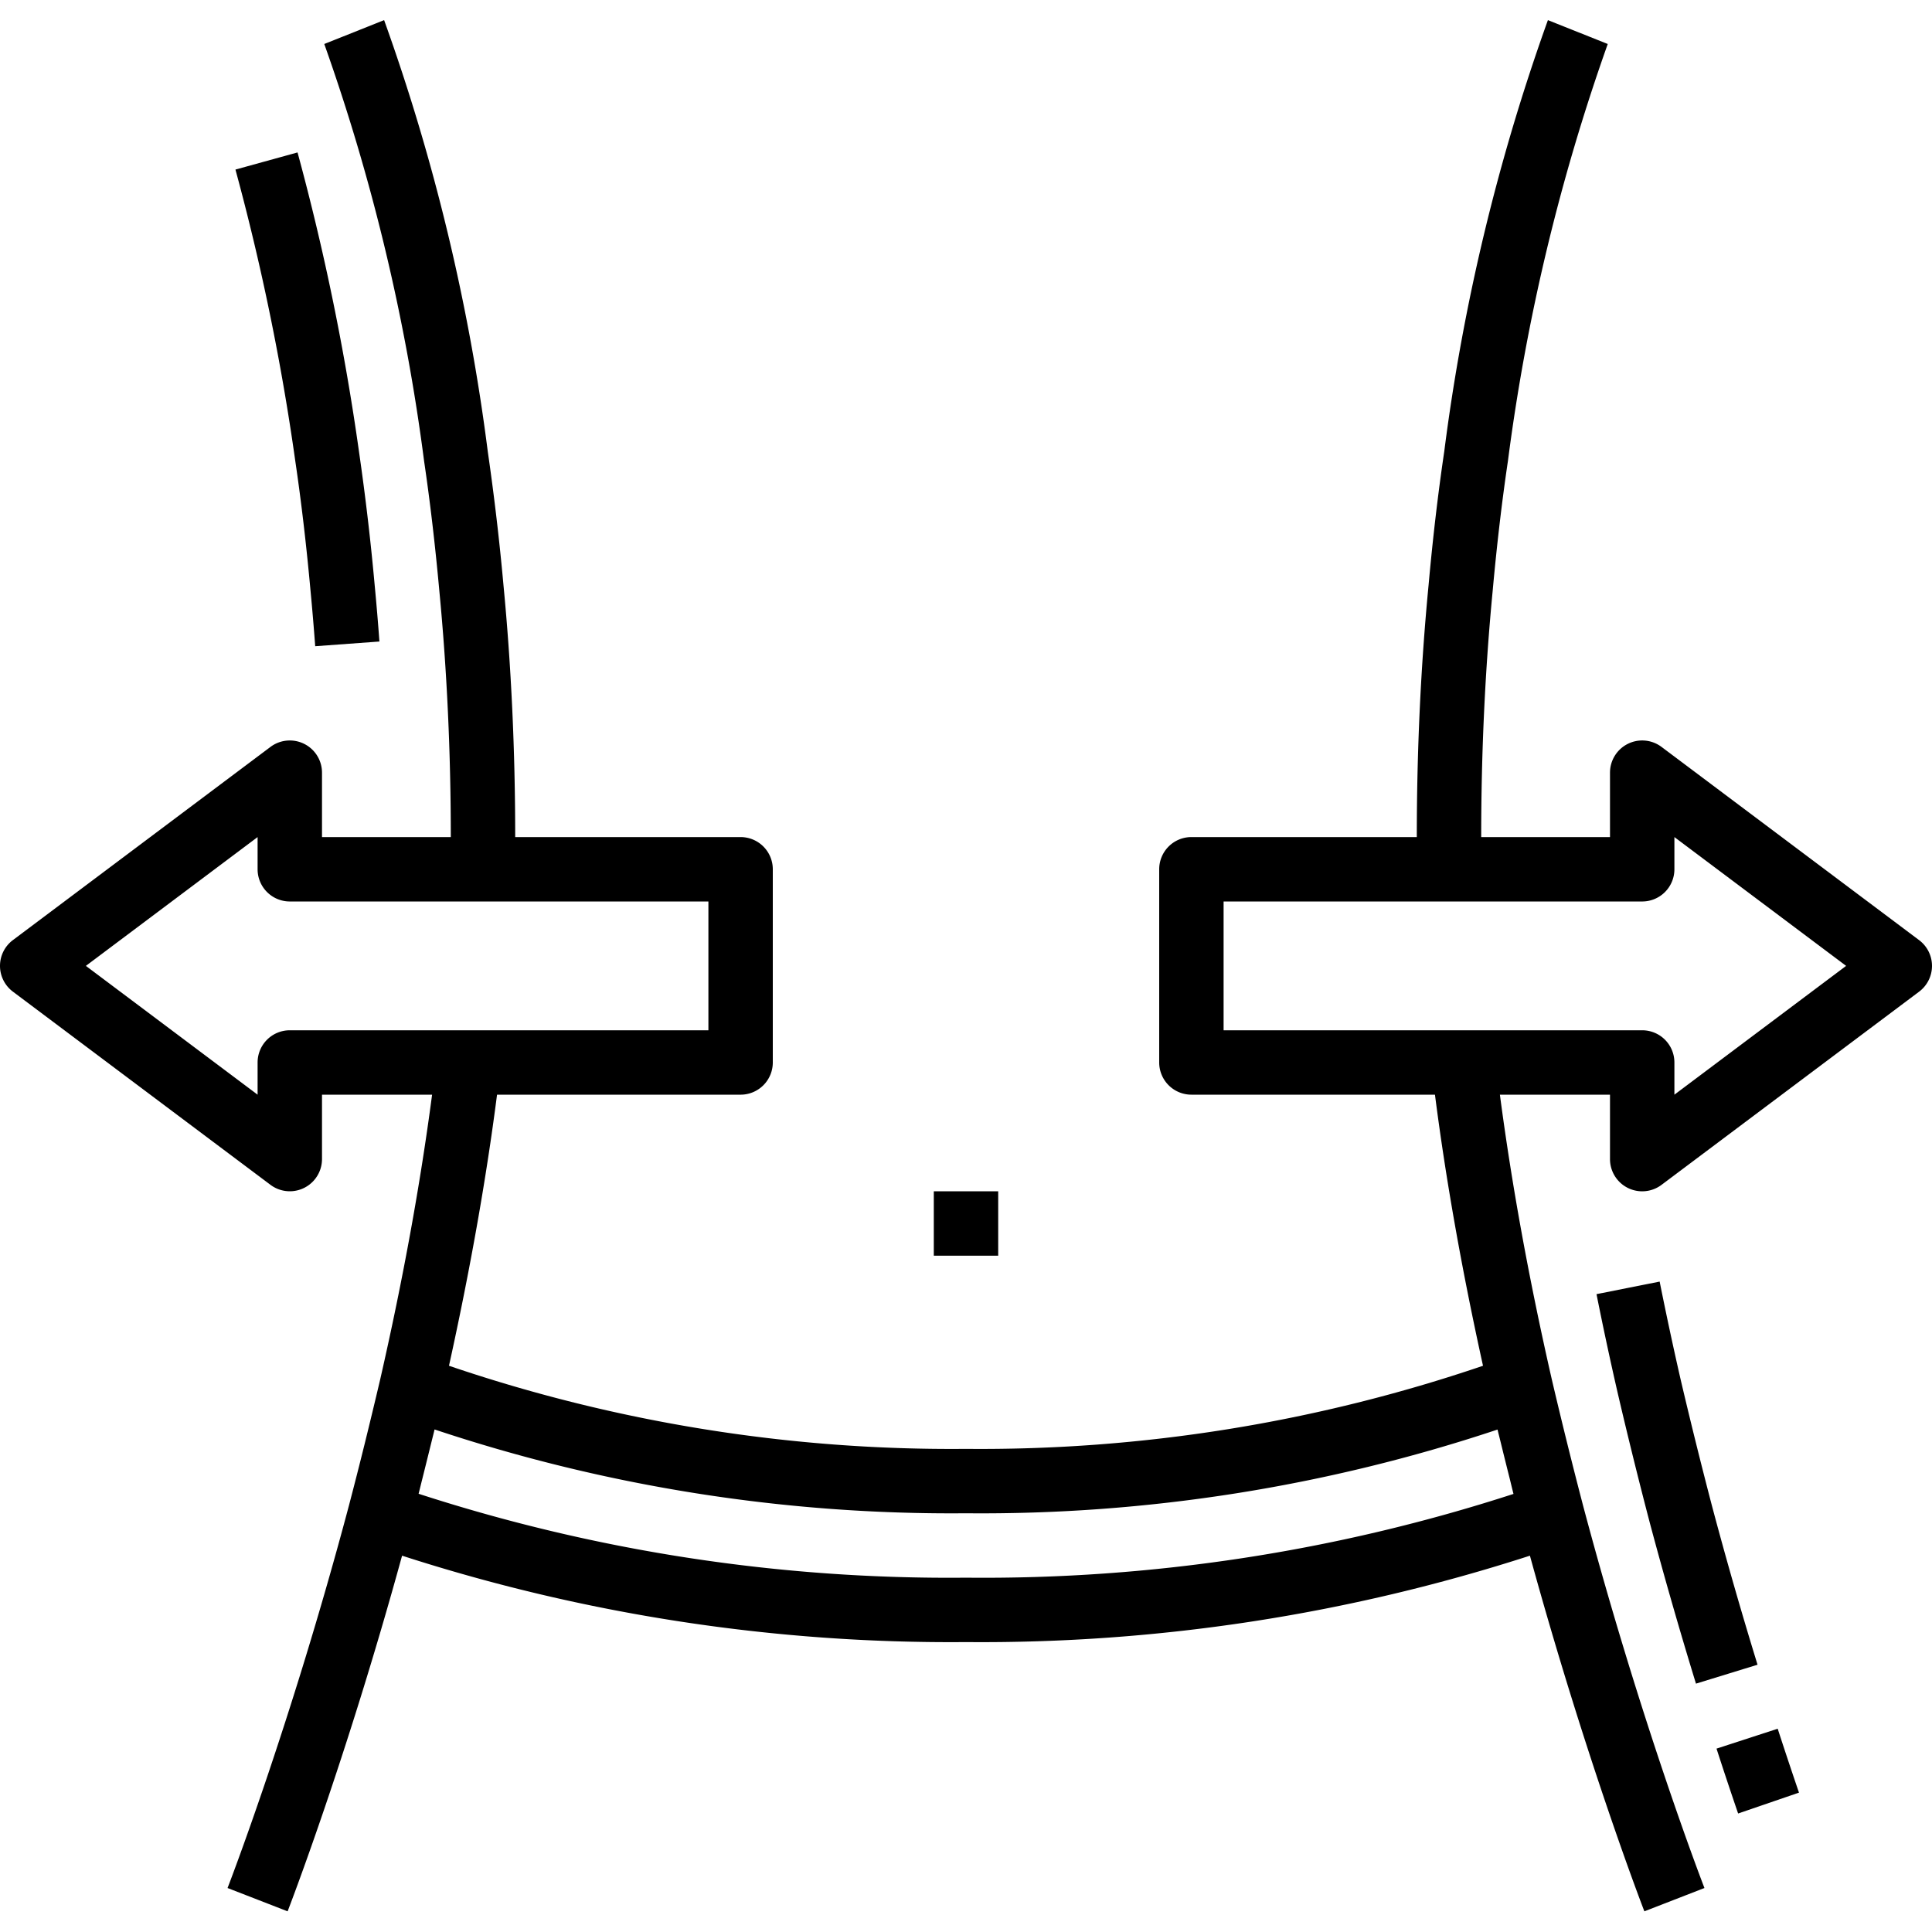
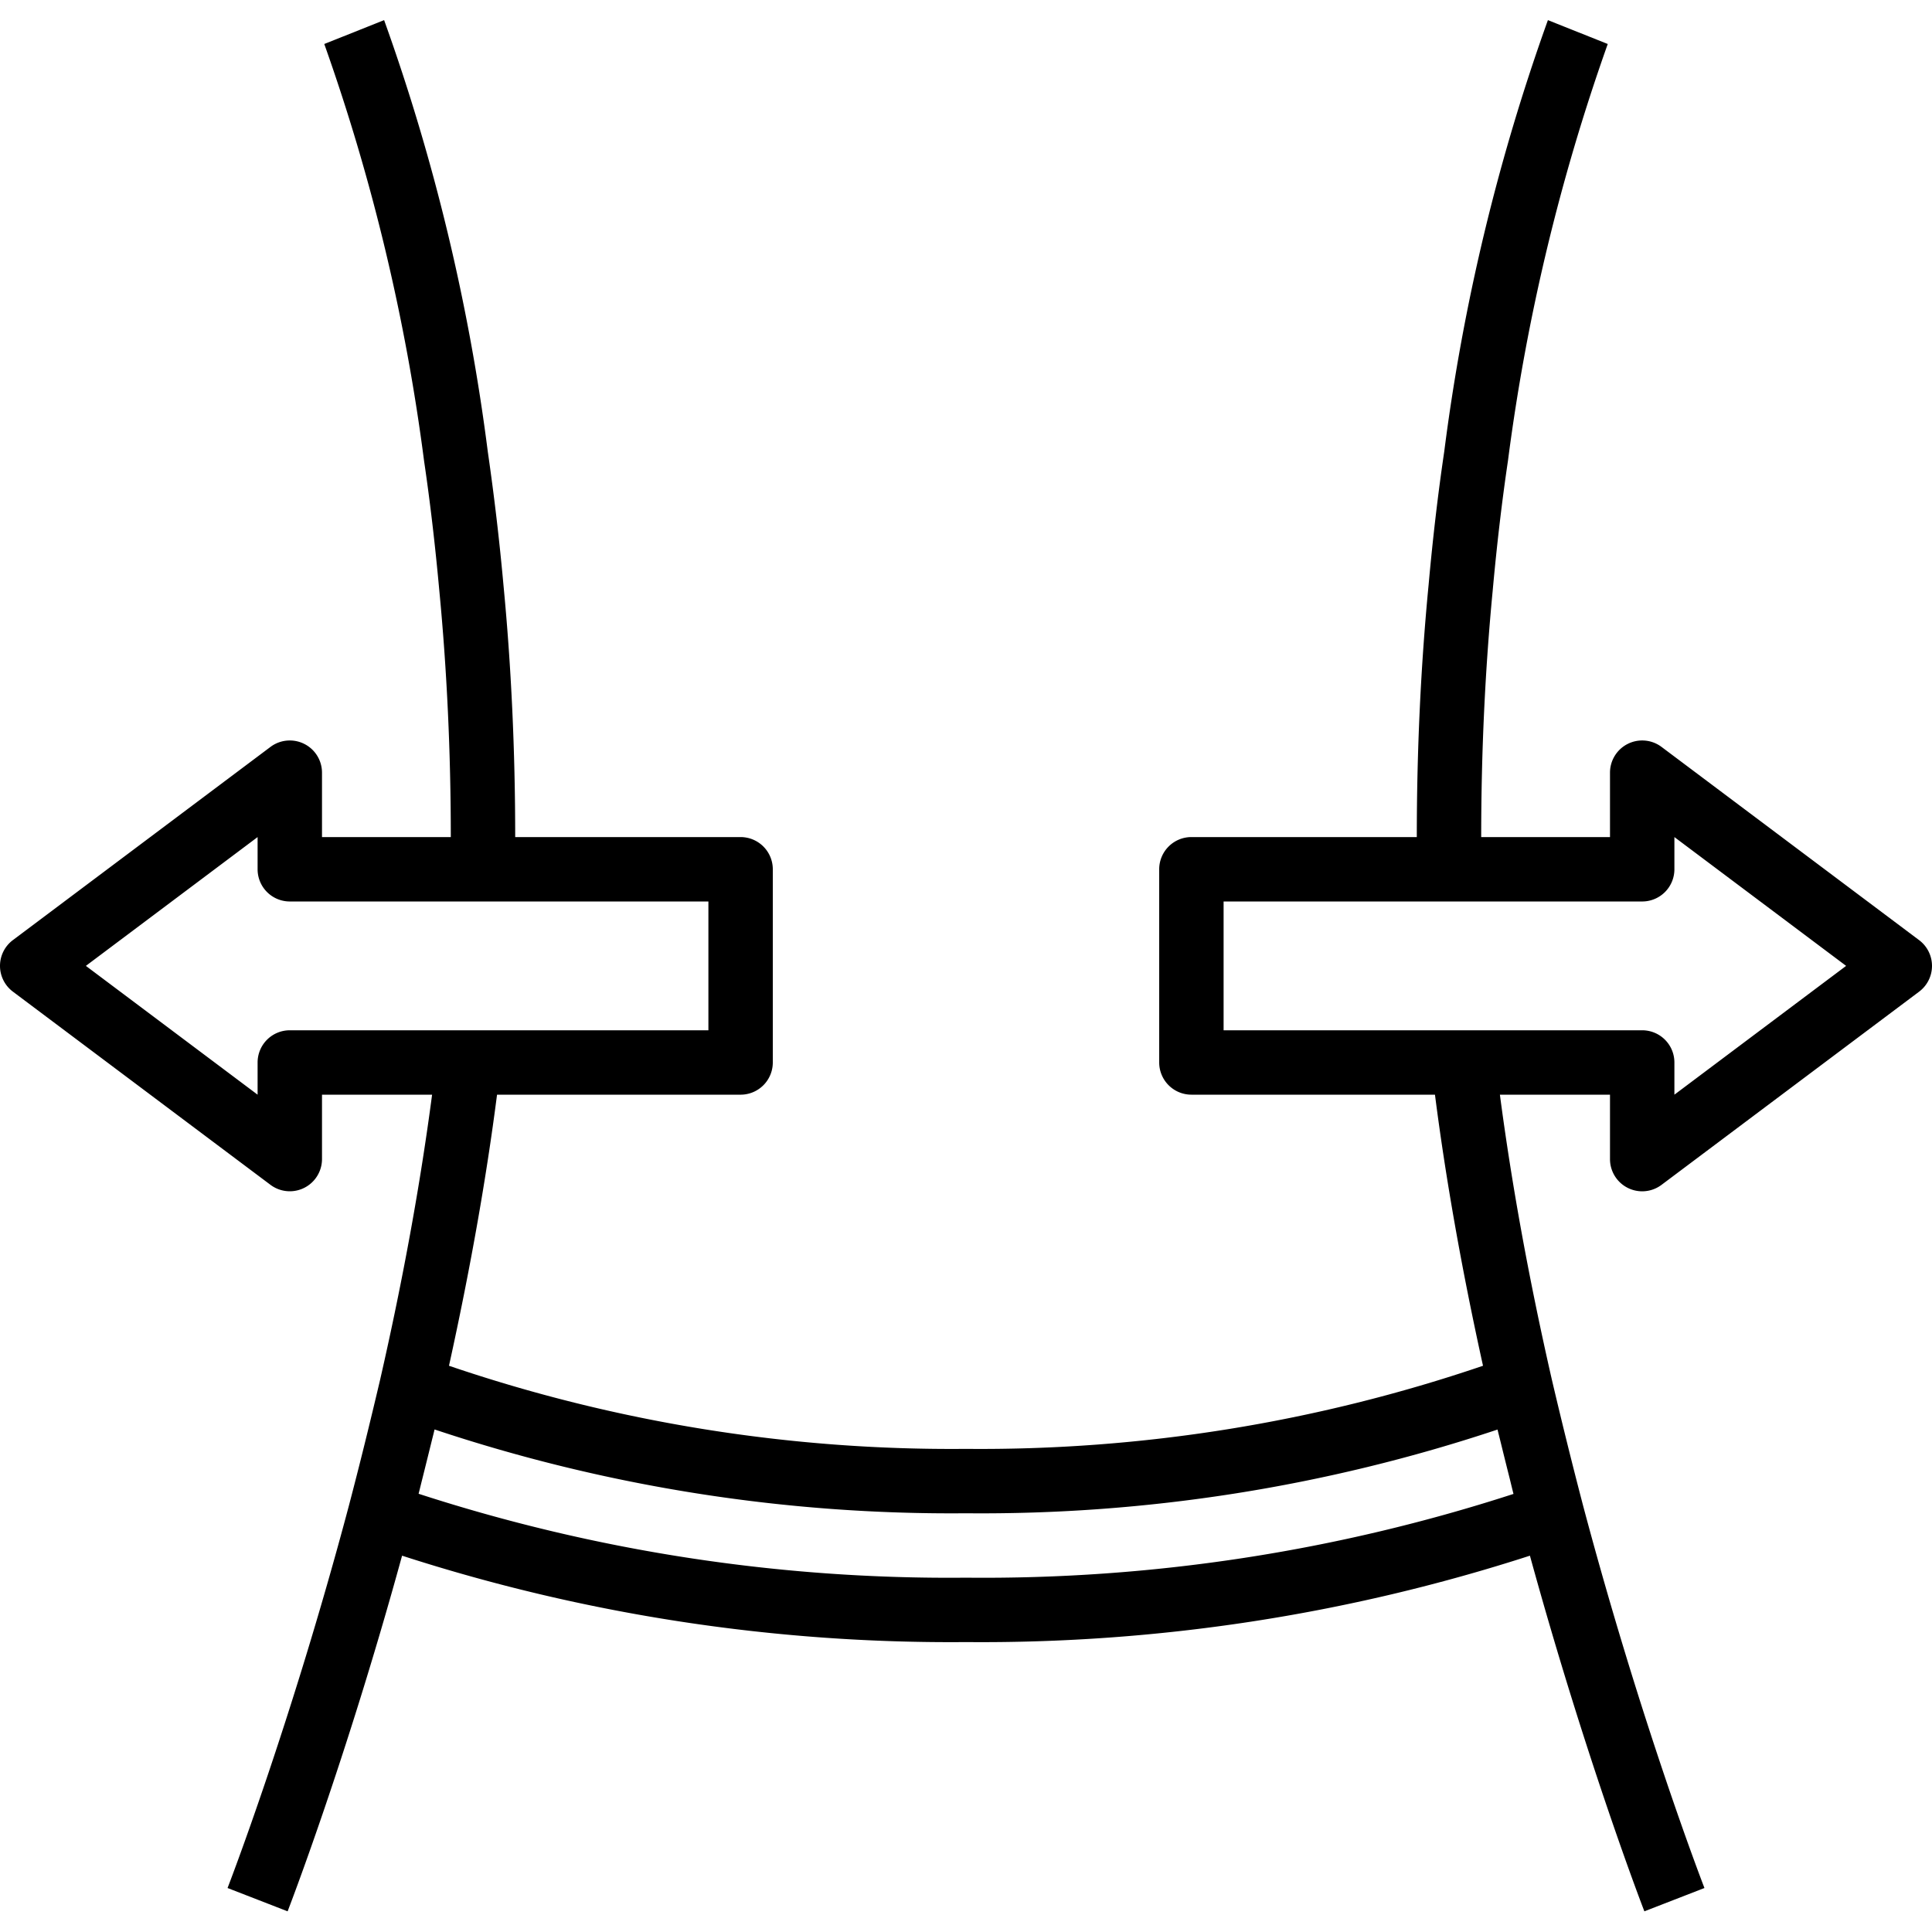
<svg xmlns="http://www.w3.org/2000/svg" height="640" viewBox="0 -5 480 480" width="640">
-   <path d="M73.367 109.574c1.48 10 2.754 20.867 3.793 32.313.426 4.48.809 9.035 1.153 13.664l15.953-1.168a630.643 630.643 0 0 0-1.176-13.977 622.185 622.185 0 0 0-3.89-33.133 602.563 602.563 0 0 0-15.278-74.402L58.496 37.13a587.47 587.47 0 0 1 14.871 72.445zm0 0M446.953 440.375a1080.082 1080.082 0 0 1-5.289-15.879l-15.2 4.945a974.106 974.106 0 0 0 5.368 16.118zm0 0M417.55 337.742a918.43 918.43 0 0 1-5.214-24.336l-15.688 3.121a864.558 864.558 0 0 0 5.32 24.801 1230.388 1230.388 0 0 0 7.895 31.91c3.528 13.227 7.395 26.7 11.496 40.059l15.297-4.703a1055.703 1055.703 0 0 1-11.312-39.434 1273.17 1273.17 0 0 1-7.793-31.418zm0 0M232 290.969h16v16h-16zm0 0" />
  <path d="M412.8 180.566c-2.425-1.816-5.667-2.109-8.378-.754S400 183.938 400 186.97v16h-32c0-20.938.96-41.489 2.848-61.13 1.03-11.398 2.304-22.265 3.793-32.304A501.59 501.59 0 0 1 399.44 5.93L384.574 0a506.52 506.52 0 0 0-25.758 107.2c-1.527 10.304-2.84 21.464-3.886 33.128-1.946 20.129-2.93 41.184-2.93 62.64h-56a8 8 0 0 0-8 8v48a8 8 0 0 0 8 8h60.512c2.68 20.934 6.672 43.505 11.937 67.352A387.444 387.444 0 0 1 240 354.97a387.444 387.444 0 0 1-128.45-20.649c5.25-23.832 9.25-46.398 11.938-67.351H184a8 8 0 0 0 8-8v-48a8 8 0 0 0-8-8h-56c0-21.457-.984-42.512-2.91-62.563a622.185 622.185 0 0 0-3.89-33.133A506.425 506.425 0 0 0 95.433 0L80.566 5.93a501.757 501.757 0 0 1 24.801 103.644c1.48 10 2.754 20.867 3.793 32.313 1.88 19.593 2.84 40.144 2.84 61.082H80v-16c0-3.031-1.71-5.801-4.422-7.156s-5.953-1.063-8.379.753l-64 48A8.01 8.01 0 0 0 0 234.97a8.009 8.009 0 0 0 3.2 6.398l64 48A8 8 0 0 0 80 282.97v-16h27.352c-2.887 21.933-7.153 45.597-12.895 70.742a1468.458 1468.458 0 0 1-3.871 16.066 1102.365 1102.365 0 0 1-3.922 15.375c-14.496 54.48-29.969 94.52-30.129 94.918l14.922 5.793c.152-.383 14.398-37.207 28.438-88.36A442.784 442.784 0 0 0 240 402.97c47.55.414 94.86-6.832 140.105-21.465 14.055 51.137 28.286 88 28.438 88.36l14.922-5.794c-.16-.398-15.633-40.437-30.121-94.886a1265.362 1265.362 0 0 1-7.801-31.473c-5.742-25.145-10.016-48.8-12.895-70.734H400v16a7.999 7.999 0 0 0 12.8 6.398l64-48a8.009 8.009 0 0 0 3.2-6.398 8.01 8.01 0 0 0-3.2-6.403zM72 250.97a8 8 0 0 0-8 8v8l-42.664-32 42.664-32v8a8 8 0 0 0 8 8h104v32zm168 136a426.554 426.554 0 0 1-136-20.848c.313-1.219.617-2.496.93-3.73.726-2.903 1.453-5.832 2.183-8.797.285-1.16.575-2.282.856-3.45A405.638 405.638 0 0 0 240 370.97a405.547 405.547 0 0 0 132.055-20.801c.28 1.144.562 2.238.84 3.383a1357.13 1357.13 0 0 0 2.218 8.922c.301 1.214.598 2.48.91 3.687A426.46 426.46 0 0 1 240 386.97zm176-120v-8a8 8 0 0 0-8-8H304v-32h104a8 8 0 0 0 8-8v-8l42.664 32zm0 0" />
</svg>